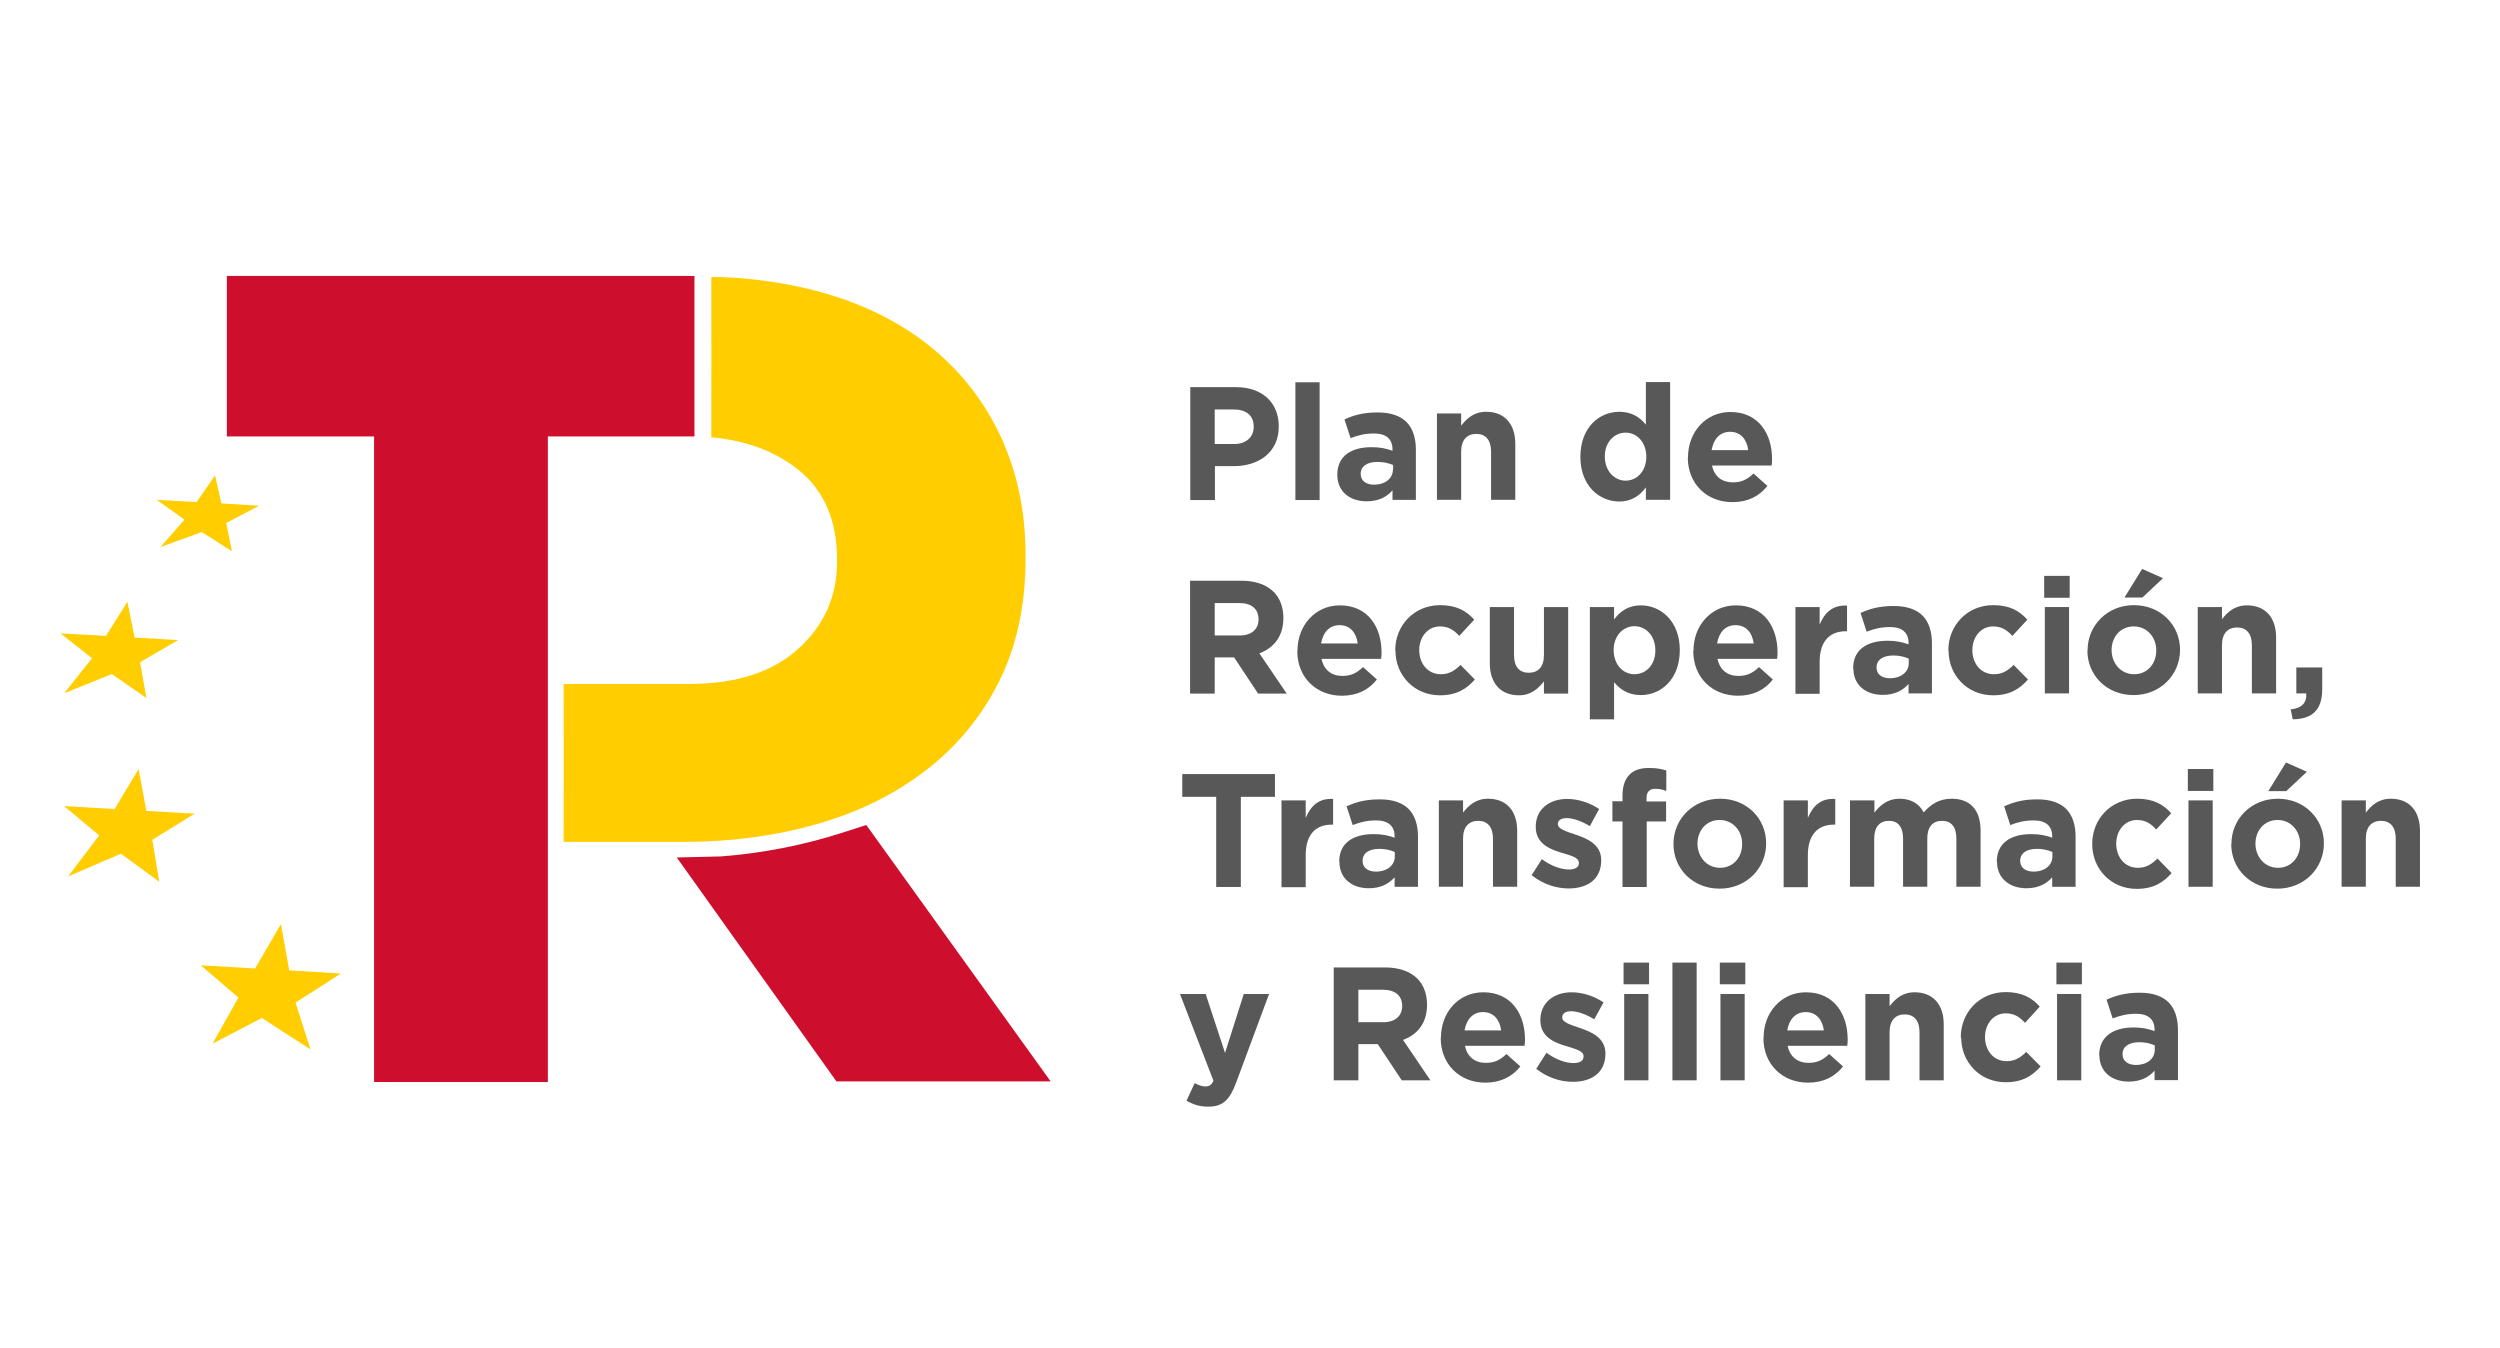
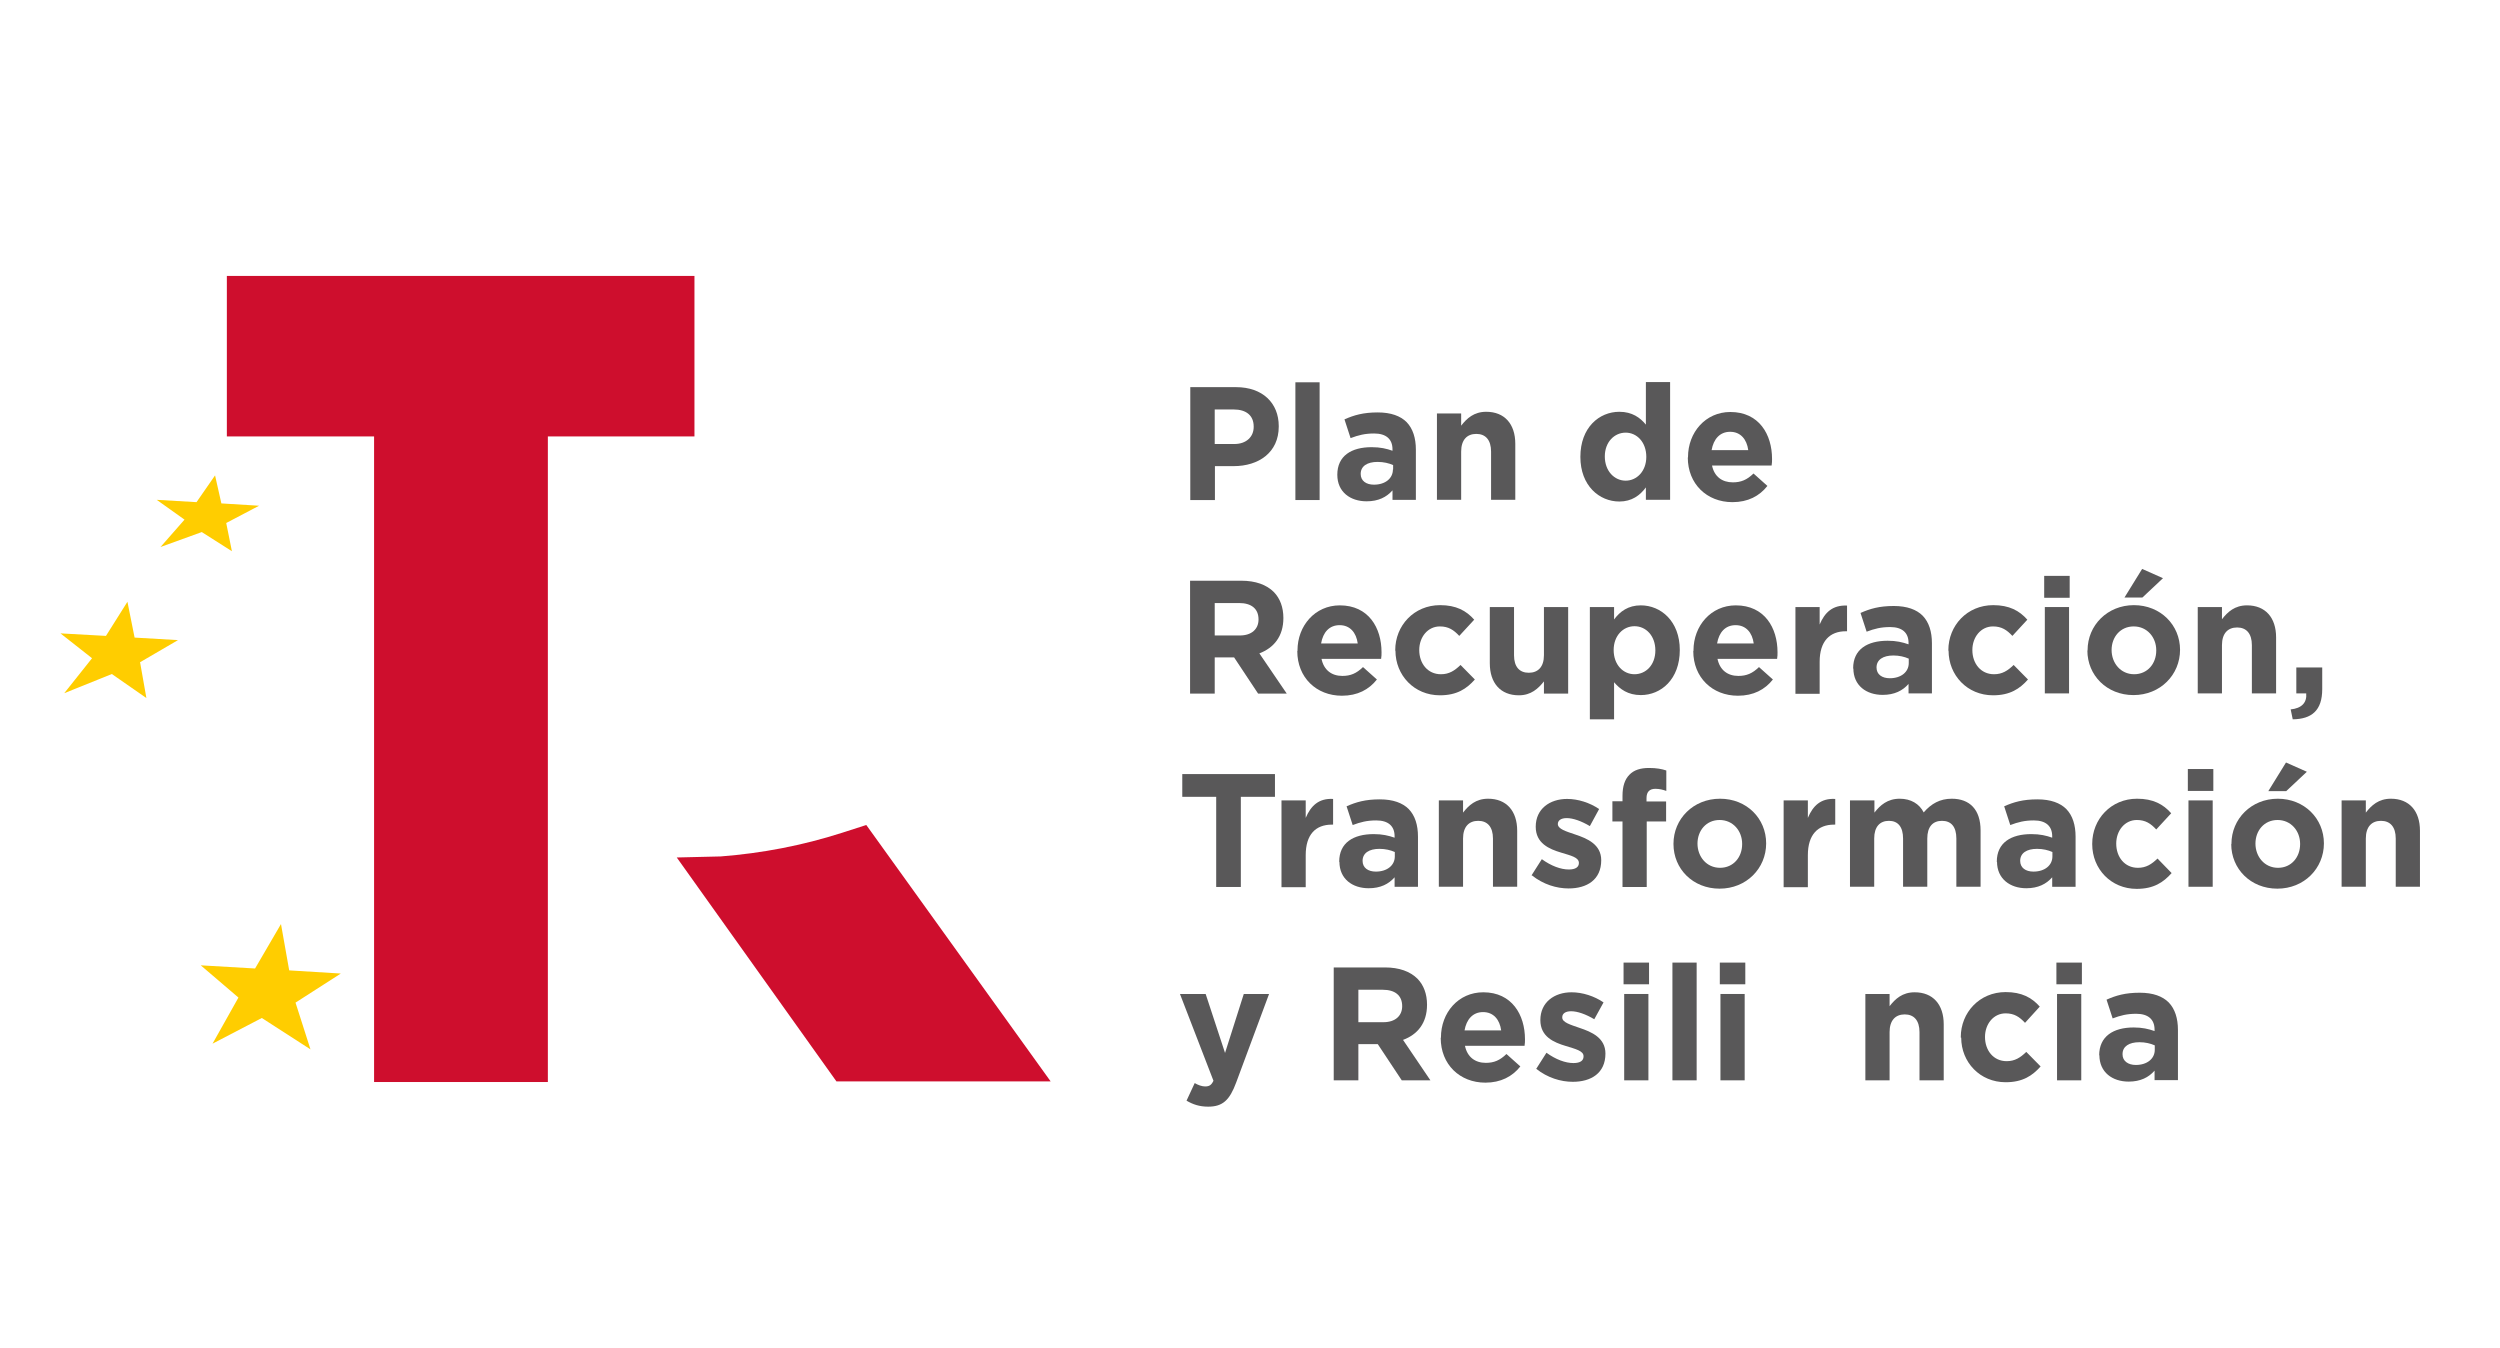
<svg xmlns="http://www.w3.org/2000/svg" id="Capa_1" viewBox="0 0 118.69 64">
  <defs>
    <style>.cls-1{fill:#ffcd00;}.cls-2{fill:#ce0e2d;}.cls-3{fill:#595859;}</style>
  </defs>
  <polygon class="cls-2" points="32.97 13.1 32.97 20.72 26.01 20.72 26.01 51.37 17.76 51.37 17.76 20.72 10.77 20.72 10.77 13.1 32.97 13.1" />
  <path class="cls-2" d="m41.12,39.17l-1.15.37c-1.87.6-3.8.97-5.75,1.12l-2.09.05,7.58,10.63h10.17l-8.75-12.17Z" />
  <polygon class="cls-1" points="16.18 46.22 13.73 46.07 13.34 43.87 12.11 45.98 9.53 45.83 11.32 47.36 10.09 49.55 12.43 48.33 14.74 49.82 14.03 47.6 16.18 46.22" />
-   <polygon class="cls-1" points="9.24 38.63 6.95 38.5 6.58 36.51 5.44 38.41 3.04 38.27 4.71 39.66 3.23 41.61 5.74 40.53 7.56 41.86 7.23 39.87 9.24 38.63" />
  <polygon class="cls-1" points="8.45 30.39 6.39 30.27 6.05 28.57 5.03 30.19 2.87 30.07 4.37 31.25 3.05 32.91 5.31 32 6.95 33.14 6.65 31.44 8.45 30.39" />
  <polygon class="cls-1" points="12.3 24.01 10.51 23.9 10.21 22.57 9.33 23.84 7.44 23.73 8.76 24.67 7.62 25.97 9.58 25.26 11.01 26.17 10.74 24.83 12.3 24.01" />
-   <path class="cls-1" d="m47.64,21.01c-.71-1.62-1.72-3.02-3.04-4.19-1.32-1.17-2.93-2.08-4.83-2.71-3.07-1.01-6-.96-6-.96,0,2.54.01,5.05,0,7.61,1.34.13,2.77.49,4.05,1.48,1.28.98,1.92,2.43,1.92,4.32v.11c0,1.64-.61,3.02-1.84,4.13-1.22,1.11-2.95,1.67-5.17,1.67h-5.97c.01,2.53,0,4.99,0,7.5h5.68c2.26,0,4.37-.28,6.35-.85,1.97-.56,3.69-1.41,5.17-2.55,1.47-1.13,2.63-2.54,3.47-4.21.84-1.68,1.26-3.63,1.26-5.86v-.11c0-1.97-.35-3.77-1.06-5.39" />
  <path class="cls-3" d="m58.6,21.08c.58,0,.92-.35.92-.81v-.02c0-.53-.36-.81-.95-.81h-.9v1.64h.92Zm-2.09-2.7h2.17c1.27,0,2.03.76,2.03,1.85v.02c0,1.24-.96,1.88-2.14,1.88h-.89v1.61h-1.17v-5.36Z" />
  <rect class="cls-3" x="61.5" y="18.15" width="1.15" height="5.59" />
  <path class="cls-3" d="m66.14,22.29v-.21c-.2-.09-.45-.15-.74-.15-.49,0-.8.2-.8.57h0c0,.33.26.51.63.51.54,0,.9-.3.9-.72m-2.64.27v-.02c0-.9.67-1.31,1.63-1.31.41,0,.71.07.99.17v-.07c0-.48-.3-.75-.87-.75-.44,0-.75.08-1.12.22l-.29-.89c.45-.2.89-.33,1.58-.33.63,0,1.08.17,1.37.46.3.31.44.76.44,1.31v2.38h-1.11v-.45c-.28.32-.67.52-1.23.52-.77,0-1.39-.44-1.39-1.26" />
  <path class="cls-3" d="m68.22,19.63h1.15v.58c.27-.35.61-.66,1.19-.66.87,0,1.38.58,1.38,1.52v2.66h-1.15v-2.29c0-.55-.26-.84-.7-.84s-.72.28-.72.84v2.29h-1.15v-4.1Z" />
  <path class="cls-3" d="m78.16,21.69h0c0-.7-.45-1.15-.98-1.15s-.99.44-.99,1.13h0c0,.7.46,1.15.99,1.15s.98-.45.98-1.13m-3.13,0h0c0-1.39.89-2.14,1.85-2.14.61,0,.99.28,1.26.61v-2.02h1.15v5.59h-1.15v-.59c-.28.38-.67.67-1.26.67-.95,0-1.85-.75-1.85-2.12" />
  <path class="cls-3" d="m83,21.37c-.07-.52-.37-.87-.86-.87s-.79.35-.88.87h1.74Zm-2.86.35v-.02c0-1.17.83-2.14,2.01-2.14,1.36,0,1.98,1.06,1.98,2.23,0,.09,0,.2-.02.31h-2.83c.11.53.48.8.99.8.39,0,.67-.12.98-.42l.66.59c-.38.48-.92.77-1.66.77-1.22,0-2.12-.87-2.12-2.12" />
  <path class="cls-3" d="m58.86,30.17c.57,0,.89-.31.89-.76h0c0-.52-.35-.78-.92-.78h-1.16v1.54h1.18Zm-2.35-2.6h2.42c.68,0,1.2.19,1.55.54.29.3.45.72.45,1.23h0c0,.88-.46,1.42-1.14,1.68l1.3,1.91h-1.36l-1.14-1.72h-.92v1.72h-1.17v-5.36Z" />
  <path class="cls-3" d="m64.46,30.55c-.07-.52-.37-.87-.86-.87s-.79.34-.88.87h1.74Zm-2.86.35v-.02c0-1.17.83-2.14,2.01-2.14,1.36,0,1.98,1.06,1.98,2.23,0,.09,0,.2-.02.31h-2.83c.11.53.48.81.99.81.39,0,.67-.12.98-.42l.66.59c-.38.48-.92.77-1.66.77-1.22,0-2.12-.87-2.12-2.12" />
  <path class="cls-3" d="m66.24,30.89v-.02c0-1.17.89-2.14,2.13-2.14.76,0,1.24.26,1.62.69l-.71.77c-.26-.28-.51-.45-.92-.45-.58,0-.98.51-.98,1.12h0c0,.64.4,1.15,1.03,1.15.39,0,.65-.17.93-.44l.68.69c-.39.44-.85.75-1.66.75-1.22,0-2.11-.95-2.11-2.12" />
  <path class="cls-3" d="m70.73,31.48v-2.66h1.15v2.29c0,.55.26.83.7.83s.72-.28.72-.83v-2.29h1.15v4.11h-1.15v-.58c-.27.34-.61.66-1.19.66-.87,0-1.38-.58-1.38-1.52" />
  <path class="cls-3" d="m78.59,30.88h0c0-.7-.45-1.15-.99-1.15s-.99.45-.99,1.13h0c0,.7.45,1.15.99,1.15s.99-.44.99-1.13m-3.11-2.06h1.15v.59c.28-.38.67-.67,1.27-.67.95,0,1.85.75,1.85,2.12h0c0,1.39-.89,2.14-1.85,2.14-.61,0-.99-.28-1.27-.61v1.76h-1.15v-5.33Z" />
  <path class="cls-3" d="m83.26,30.55c-.07-.52-.37-.87-.86-.87s-.79.34-.88.87h1.74Zm-2.86.35v-.02c0-1.17.83-2.14,2.01-2.14,1.36,0,1.98,1.06,1.98,2.23,0,.09,0,.2-.02.31h-2.83c.11.53.48.81.99.81.39,0,.67-.12.98-.42l.66.59c-.38.48-.92.77-1.66.77-1.22,0-2.12-.87-2.12-2.12" />
  <path class="cls-3" d="m85.24,28.82h1.15v.83c.24-.57.61-.93,1.3-.9v1.22h-.06c-.76,0-1.24.47-1.24,1.45v1.52h-1.15v-4.1Z" />
  <path class="cls-3" d="m90.62,31.48v-.21c-.2-.09-.45-.15-.73-.15-.49,0-.8.2-.8.57h0c0,.33.26.51.63.51.54,0,.9-.3.9-.72m-2.64.27v-.02c0-.9.67-1.31,1.64-1.31.41,0,.7.07.99.17v-.07c0-.48-.3-.75-.87-.75-.44,0-.75.08-1.12.22l-.29-.89c.45-.2.89-.33,1.58-.33.63,0,1.08.17,1.37.46.3.31.44.76.44,1.31v2.38h-1.11v-.45c-.28.32-.67.52-1.23.52-.77,0-1.39-.44-1.39-1.26" />
  <path class="cls-3" d="m92.5,30.89v-.02c0-1.17.89-2.14,2.13-2.14.76,0,1.24.26,1.62.69l-.71.77c-.26-.28-.51-.45-.92-.45-.58,0-.98.51-.98,1.12h0c0,.64.4,1.15,1.03,1.15.39,0,.65-.17.93-.44l.68.69c-.39.44-.85.75-1.66.75-1.22,0-2.11-.95-2.11-2.12" />
  <path class="cls-3" d="m97.08,28.82h1.15v4.1h-1.15v-4.1Zm-.03-1.48h1.21v1.04h-1.21v-1.04Z" />
  <path class="cls-3" d="m101.7,27.01l.99.44-.98.92h-.85l.84-1.36Zm.67,3.88v-.02c0-.61-.43-1.13-1.07-1.13s-1.05.51-1.05,1.12h0c0,.62.43,1.15,1.07,1.15s1.05-.51,1.05-1.12m-3.26,0v-.02c0-1.18.94-2.14,2.2-2.14s2.19.94,2.19,2.12h0c0,1.19-.94,2.15-2.21,2.15s-2.19-.94-2.19-2.12" />
  <path class="cls-3" d="m104.34,28.82h1.15v.58c.27-.35.61-.66,1.19-.66.87,0,1.38.58,1.38,1.52v2.66h-1.15v-2.29c0-.55-.26-.84-.7-.84s-.72.28-.72.84v2.29h-1.15v-4.1Z" />
  <path class="cls-3" d="m108.75,33.68c.52-.05.78-.32.74-.76h-.47v-1.23h1.23v1.03c0,1.01-.5,1.42-1.4,1.43l-.1-.48Z" />
  <polygon class="cls-3" points="57.74 37.83 56.13 37.83 56.13 36.75 60.53 36.75 60.53 37.83 58.91 37.83 58.91 42.11 57.74 42.11 57.74 37.83" />
  <path class="cls-3" d="m60.84,38h1.15v.83c.24-.57.62-.94,1.3-.9v1.22h-.06c-.77,0-1.24.47-1.24,1.45v1.52h-1.15v-4.1Z" />
  <path class="cls-3" d="m66.22,40.66v-.21c-.2-.09-.45-.15-.73-.15-.49,0-.8.2-.8.57h0c0,.33.26.51.63.51.54,0,.9-.3.9-.72m-2.64.27v-.02c0-.9.67-1.31,1.64-1.31.41,0,.7.07.99.17v-.07c0-.48-.3-.75-.87-.75-.44,0-.75.08-1.12.22l-.29-.89c.45-.2.89-.33,1.58-.33.63,0,1.08.17,1.37.46.3.31.44.76.44,1.31v2.38h-1.11v-.45c-.28.32-.67.52-1.23.52-.77,0-1.39-.44-1.39-1.26" />
  <path class="cls-3" d="m68.31,38h1.15v.58c.27-.35.61-.66,1.19-.66.87,0,1.38.58,1.38,1.52v2.66h-1.15v-2.29c0-.55-.26-.84-.7-.84s-.72.28-.72.84v2.29h-1.15v-4.1Z" />
  <path class="cls-3" d="m72.71,41.56l.49-.77c.44.32.9.49,1.28.49.33,0,.48-.12.48-.31h0c0-.27-.39-.35-.84-.49-.57-.17-1.21-.44-1.21-1.23h0c0-.85.67-1.32,1.49-1.32.52,0,1.08.18,1.52.48l-.44.81c-.4-.24-.8-.38-1.1-.38-.28,0-.42.12-.42.28h0c0,.24.39.35.83.5.57.19,1.23.47,1.23,1.22h0c0,.93-.68,1.34-1.55,1.34-.57,0-1.2-.19-1.74-.62" />
  <path class="cls-3" d="m77.03,39h-.48v-.96h.48v-.26c0-.45.11-.78.33-1,.21-.22.52-.32.93-.32.36,0,.61.05.82.12v.97c-.17-.06-.33-.1-.52-.1-.27,0-.42.14-.42.44v.16h.93v.95h-.92v3.11h-1.15v-3.11Z" />
  <path class="cls-3" d="m82.71,40.08v-.02c0-.61-.43-1.13-1.07-1.13s-1.05.51-1.05,1.12h0c0,.62.43,1.15,1.07,1.15s1.05-.51,1.05-1.12m-3.26,0v-.02c0-1.18.94-2.14,2.21-2.14s2.19.94,2.19,2.12h0c0,1.19-.94,2.15-2.21,2.15s-2.19-.94-2.19-2.12" />
  <path class="cls-3" d="m84.68,38h1.15v.83c.24-.57.61-.94,1.3-.9v1.22h-.06c-.76,0-1.24.47-1.24,1.45v1.52h-1.15v-4.1Z" />
  <path class="cls-3" d="m87.84,38h1.15v.58c.27-.35.62-.66,1.2-.66.53,0,.93.24,1.14.65.36-.42.78-.65,1.33-.65.86,0,1.37.52,1.37,1.51v2.67h-1.15v-2.29c0-.55-.24-.84-.68-.84s-.7.28-.7.84v2.29h-1.15v-2.29c0-.55-.24-.84-.67-.84s-.7.28-.7.84v2.29h-1.15v-4.1Z" />
  <path class="cls-3" d="m97.44,40.66v-.21c-.2-.09-.45-.15-.73-.15-.49,0-.8.2-.8.57h0c0,.33.26.51.63.51.54,0,.9-.3.9-.72m-2.64.27v-.02c0-.9.67-1.31,1.64-1.31.41,0,.71.07.99.17v-.07c0-.48-.3-.75-.87-.75-.44,0-.75.08-1.12.22l-.29-.89c.45-.2.89-.33,1.58-.33.63,0,1.08.17,1.37.46.3.31.44.76.44,1.31v2.38h-1.11v-.45c-.28.32-.67.52-1.23.52-.76,0-1.39-.44-1.39-1.26" />
  <path class="cls-3" d="m99.33,40.08v-.02c0-1.17.89-2.14,2.13-2.14.76,0,1.24.26,1.62.69l-.71.77c-.26-.28-.51-.45-.92-.45-.58,0-.98.51-.98,1.12h0c0,.64.4,1.15,1.03,1.15.39,0,.65-.17.93-.44l.67.69c-.39.44-.85.75-1.66.75-1.22,0-2.11-.95-2.11-2.12" />
  <path class="cls-3" d="m103.9,38h1.15v4.1h-1.15v-4.1Zm-.03-1.49h1.21v1.04h-1.21v-1.04Z" />
  <path class="cls-3" d="m108.53,36.2l.99.44-.98.92h-.85l.84-1.36Zm.67,3.88v-.02c0-.61-.43-1.13-1.07-1.13s-1.05.51-1.05,1.12h0c0,.62.43,1.15,1.07,1.15s1.05-.51,1.05-1.12m-3.26,0v-.02c0-1.18.94-2.14,2.2-2.14s2.19.94,2.19,2.12h0c0,1.19-.94,2.15-2.21,2.15s-2.19-.94-2.19-2.12" />
  <path class="cls-3" d="m111.17,38h1.15v.58c.27-.35.61-.66,1.19-.66.87,0,1.38.58,1.38,1.52v2.66h-1.15v-2.29c0-.55-.26-.84-.7-.84s-.72.28-.72.84v2.29h-1.15v-4.1Z" />
  <path class="cls-3" d="m56.33,52.26l.39-.84c.15.09.34.16.49.16.2,0,.3-.06.4-.27l-1.59-4.12h1.22l.92,2.8.89-2.8h1.2l-1.56,4.2c-.31.84-.64,1.15-1.33,1.15-.42,0-.73-.11-1.02-.28" />
  <path class="cls-3" d="m65.68,48.53c.57,0,.89-.31.89-.76h0c0-.52-.35-.78-.92-.78h-1.16v1.54h1.18Zm-2.35-2.6h2.42c.68,0,1.2.19,1.55.54.29.3.45.72.45,1.23h0c0,.88-.46,1.42-1.14,1.67l1.3,1.92h-1.36l-1.14-1.72h-.92v1.72h-1.17v-5.36Z" />
  <path class="cls-3" d="m71.27,48.92c-.07-.52-.37-.87-.86-.87s-.79.35-.88.87h1.74Zm-2.86.34h0c0-1.19.83-2.15,2.01-2.15,1.36,0,1.98,1.07,1.98,2.23,0,.09,0,.2-.02.31h-2.83c.11.53.48.81.99.81.39,0,.67-.12.98-.42l.66.59c-.38.48-.93.77-1.66.77-1.22,0-2.12-.87-2.12-2.12" />
  <path class="cls-3" d="m72.93,50.75l.49-.77c.44.32.9.49,1.28.49.33,0,.48-.12.48-.31v-.02c0-.25-.39-.34-.84-.48-.57-.17-1.21-.44-1.21-1.23h0c0-.85.67-1.32,1.48-1.32.52,0,1.08.18,1.52.48l-.44.8c-.4-.24-.8-.38-1.1-.38-.28,0-.42.12-.42.28v.02c0,.23.39.34.82.49.57.19,1.23.47,1.23,1.22h0c0,.93-.68,1.34-1.55,1.34-.57,0-1.2-.19-1.74-.62" />
  <path class="cls-3" d="m77.11,47.19h1.15v4.1h-1.15v-4.1Zm-.03-1.49h1.21v1.03h-1.21v-1.03Z" />
  <rect class="cls-3" x="79.4" y="45.7" width="1.15" height="5.59" />
  <path class="cls-3" d="m81.68,47.19h1.15v4.1h-1.15v-4.1Zm-.03-1.49h1.21v1.03h-1.21v-1.03Z" />
-   <path class="cls-3" d="m86.59,48.92c-.07-.52-.37-.87-.86-.87s-.79.35-.88.87h1.74Zm-2.86.34h0c0-1.19.83-2.15,2.01-2.15,1.36,0,1.98,1.07,1.98,2.23,0,.09,0,.2-.02.31h-2.83c.11.53.48.81.99.81.39,0,.67-.12.98-.42l.66.59c-.38.48-.92.77-1.66.77-1.22,0-2.12-.87-2.12-2.12" />
  <path class="cls-3" d="m88.56,47.19h1.15v.58c.27-.35.61-.66,1.19-.66.87,0,1.38.58,1.38,1.52v2.66h-1.15v-2.29c0-.55-.26-.84-.7-.84s-.72.28-.72.84v2.29h-1.15v-4.1Z" />
  <path class="cls-3" d="m93.09,49.26v-.02c0-1.17.89-2.14,2.13-2.14.76,0,1.24.26,1.62.69l-.7.77c-.26-.28-.51-.45-.92-.45-.58,0-.98.51-.98,1.12h0c0,.64.4,1.15,1.03,1.15.39,0,.65-.17.93-.44l.68.69c-.39.44-.85.75-1.66.75-1.22,0-2.11-.95-2.11-2.12" />
  <path class="cls-3" d="m97.66,47.19h1.15v4.1h-1.15v-4.1Zm-.03-1.49h1.21v1.03h-1.21v-1.03Z" />
  <path class="cls-3" d="m102.3,49.84v-.21c-.2-.09-.45-.15-.73-.15-.49,0-.8.2-.8.56v.02c0,.31.26.5.63.5.54,0,.9-.3.9-.72m-2.64.27h0c0-.91.67-1.33,1.64-1.33.41,0,.7.07.99.17v-.07c0-.48-.3-.75-.87-.75-.44,0-.75.08-1.12.22l-.29-.89c.45-.2.89-.33,1.58-.33.63,0,1.08.17,1.37.46.3.31.44.76.44,1.31v2.38h-1.11v-.45c-.28.32-.67.52-1.23.52-.77,0-1.39-.44-1.39-1.26" />
</svg>